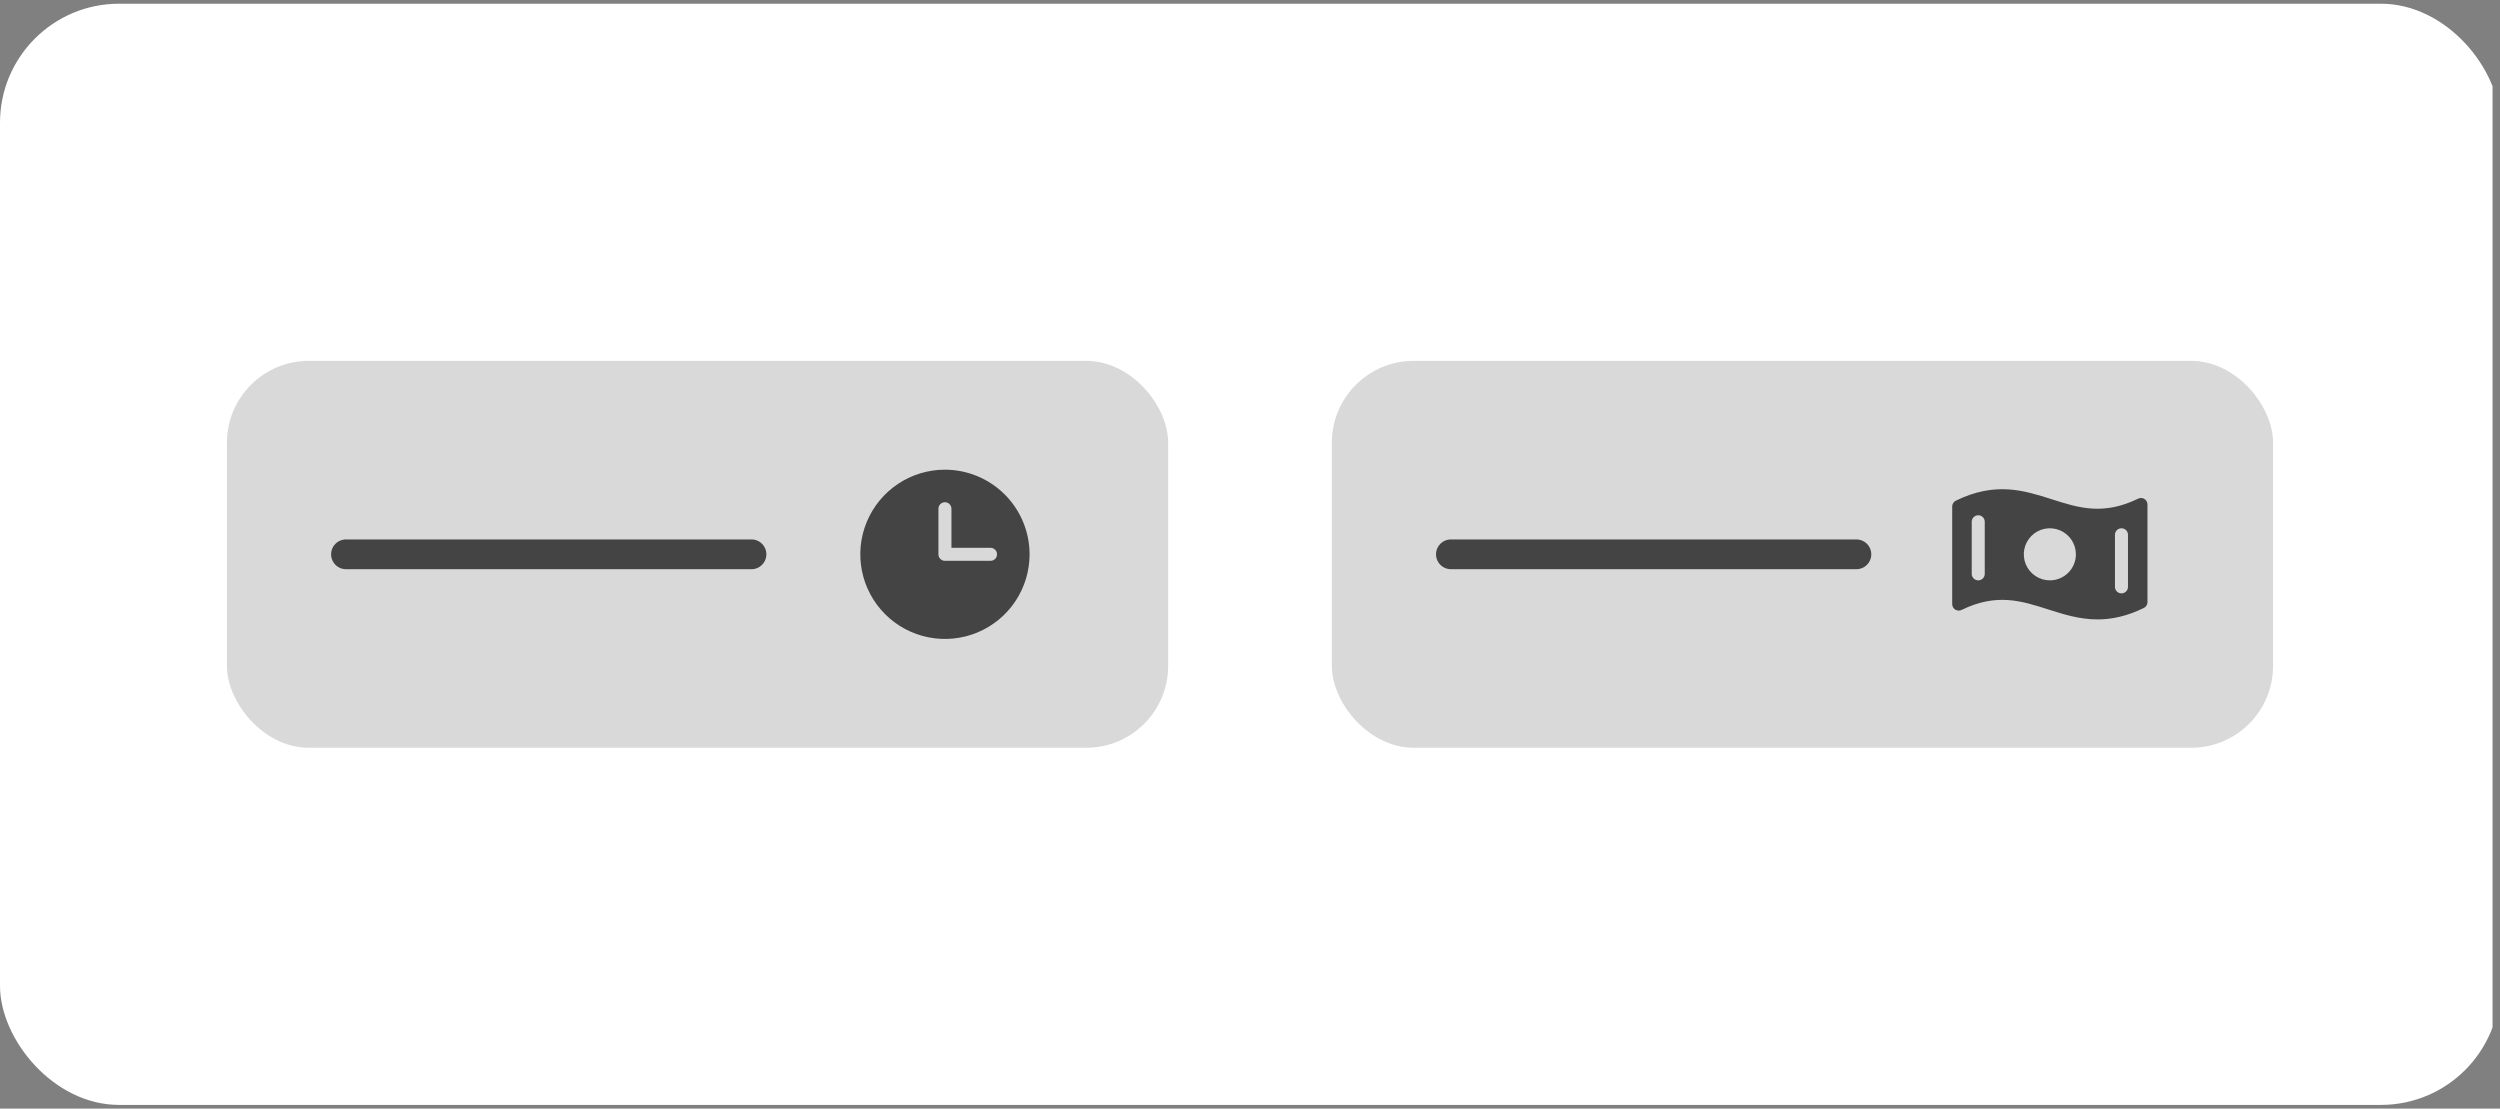
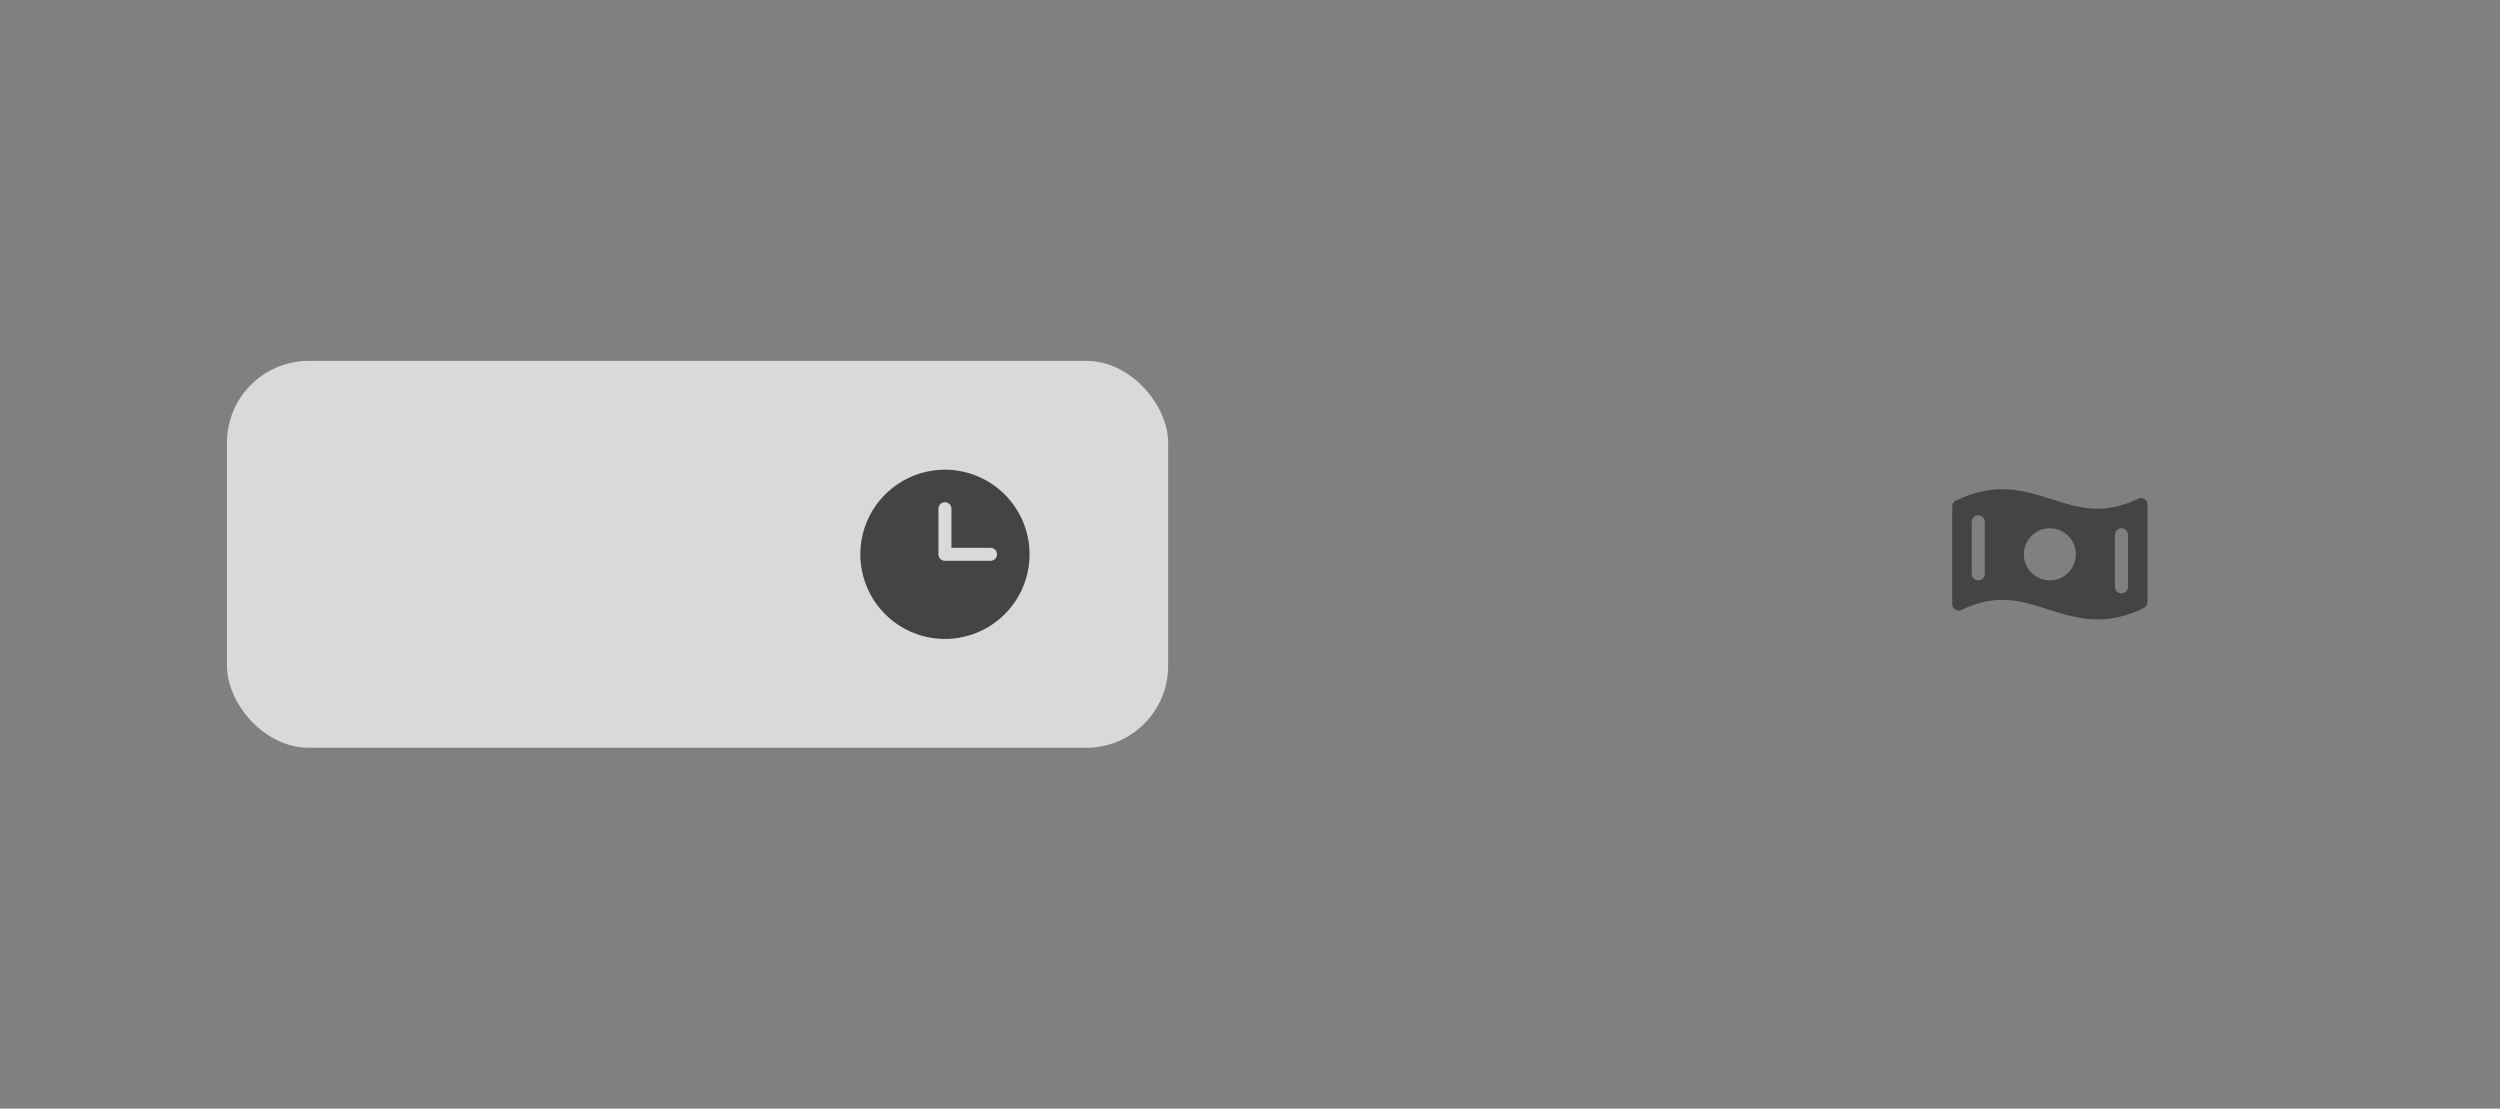
<svg xmlns="http://www.w3.org/2000/svg" width="336" height="149" viewBox="0 0 336 149" fill="none">
  <rect x="0" y="0" width="336" height="149" fill="#808080" stroke="none" />
  <g clip-path="url(#clip0_1_97)">
-     <rect y="0.5" width="336" height="148" rx="16" fill="white" />
-     <path d="M169.248 79.5V64.082L172.108 63.64V79.5H169.248Z" fill="white" />
    <rect x="30.5" y="48.5" width="126.5" height="52" rx="11" fill="#D9D9D9" />
-     <path d="M101 74.5H46.5" stroke="#444444" stroke-width="4" stroke-linecap="round" stroke-linejoin="round" />
    <path d="M127 63.125C124.75 63.125 122.551 63.792 120.68 65.042C118.81 66.292 117.352 68.069 116.491 70.147C115.63 72.225 115.405 74.513 115.844 76.719C116.282 78.926 117.366 80.953 118.957 82.543C120.547 84.134 122.574 85.218 124.781 85.656C126.987 86.095 129.275 85.87 131.353 85.009C133.432 84.148 135.208 82.69 136.458 80.82C137.708 78.949 138.375 76.75 138.375 74.5C138.372 71.484 137.172 68.593 135.04 66.46C132.907 64.328 130.016 63.128 127 63.125ZM133.125 75.375H127C126.768 75.375 126.545 75.283 126.381 75.119C126.217 74.955 126.125 74.732 126.125 74.5V68.375C126.125 68.143 126.217 67.92 126.381 67.756C126.545 67.592 126.768 67.5 127 67.5C127.232 67.5 127.455 67.592 127.619 67.756C127.783 67.92 127.875 68.143 127.875 68.375V73.625H133.125C133.357 73.625 133.58 73.717 133.744 73.881C133.908 74.045 134 74.268 134 74.5C134 74.732 133.908 74.955 133.744 75.119C133.58 75.283 133.357 75.375 133.125 75.375Z" fill="#444444" />
-     <rect x="179" y="48.5" width="126.5" height="52" rx="11" fill="#D9D9D9" />
-     <path d="M249.5 74.5H195" stroke="#444444" stroke-width="4" stroke-linecap="round" stroke-linejoin="round" />
    <path d="M288.214 67.063C288.088 66.984 287.944 66.939 287.796 66.931C287.647 66.924 287.499 66.954 287.366 67.019C282.671 69.316 279.317 68.24 275.772 67.104C272.044 65.918 268.194 64.687 262.866 67.288C262.719 67.36 262.595 67.472 262.508 67.61C262.421 67.749 262.375 67.909 262.375 68.073V81.191C262.375 81.339 262.413 81.485 262.485 81.615C262.557 81.745 262.661 81.854 262.786 81.933C262.912 82.011 263.056 82.057 263.204 82.065C263.353 82.072 263.5 82.042 263.634 81.977C268.329 79.68 271.683 80.756 275.233 81.892C277.337 82.564 279.481 83.25 281.905 83.25C283.774 83.25 285.813 82.843 288.13 81.712C288.277 81.641 288.401 81.529 288.488 81.39C288.574 81.251 288.62 81.091 288.621 80.927V67.81C288.622 67.661 288.585 67.514 288.514 67.383C288.443 67.253 288.34 67.142 288.214 67.063ZM266.75 77.125C266.75 77.357 266.658 77.58 266.494 77.744C266.33 77.908 266.107 78 265.875 78C265.643 78 265.42 77.908 265.256 77.744C265.092 77.58 265 77.357 265 77.125V70.125C265 69.893 265.092 69.671 265.256 69.506C265.42 69.342 265.643 69.25 265.875 69.25C266.107 69.25 266.33 69.342 266.494 69.506C266.658 69.671 266.75 69.893 266.75 70.125V77.125ZM275.5 78C274.808 78 274.131 77.795 273.556 77.41C272.98 77.026 272.531 76.479 272.266 75.84C272.002 75.2 271.932 74.496 272.067 73.817C272.202 73.138 272.536 72.515 273.025 72.025C273.515 71.536 274.138 71.202 274.817 71.067C275.496 70.932 276.2 71.002 276.839 71.267C277.479 71.531 278.026 71.98 278.41 72.556C278.795 73.131 279 73.808 279 74.5C279 75.428 278.631 76.319 277.975 76.975C277.318 77.631 276.428 78 275.5 78ZM286 78.875C286 79.107 285.908 79.33 285.744 79.494C285.58 79.658 285.357 79.75 285.125 79.75C284.893 79.75 284.67 79.658 284.506 79.494C284.342 79.33 284.25 79.107 284.25 78.875V71.875C284.25 71.643 284.342 71.421 284.506 71.256C284.67 71.092 284.893 71 285.125 71C285.357 71 285.58 71.092 285.744 71.256C285.908 71.421 286 71.643 286 71.875V78.875Z" fill="#444444" />
  </g>
  <defs>
    <clipPath id="clip0_1_97">
      <rect width="335" height="148" fill="white" transform="translate(0 0.5)" />
    </clipPath>
  </defs>
</svg>